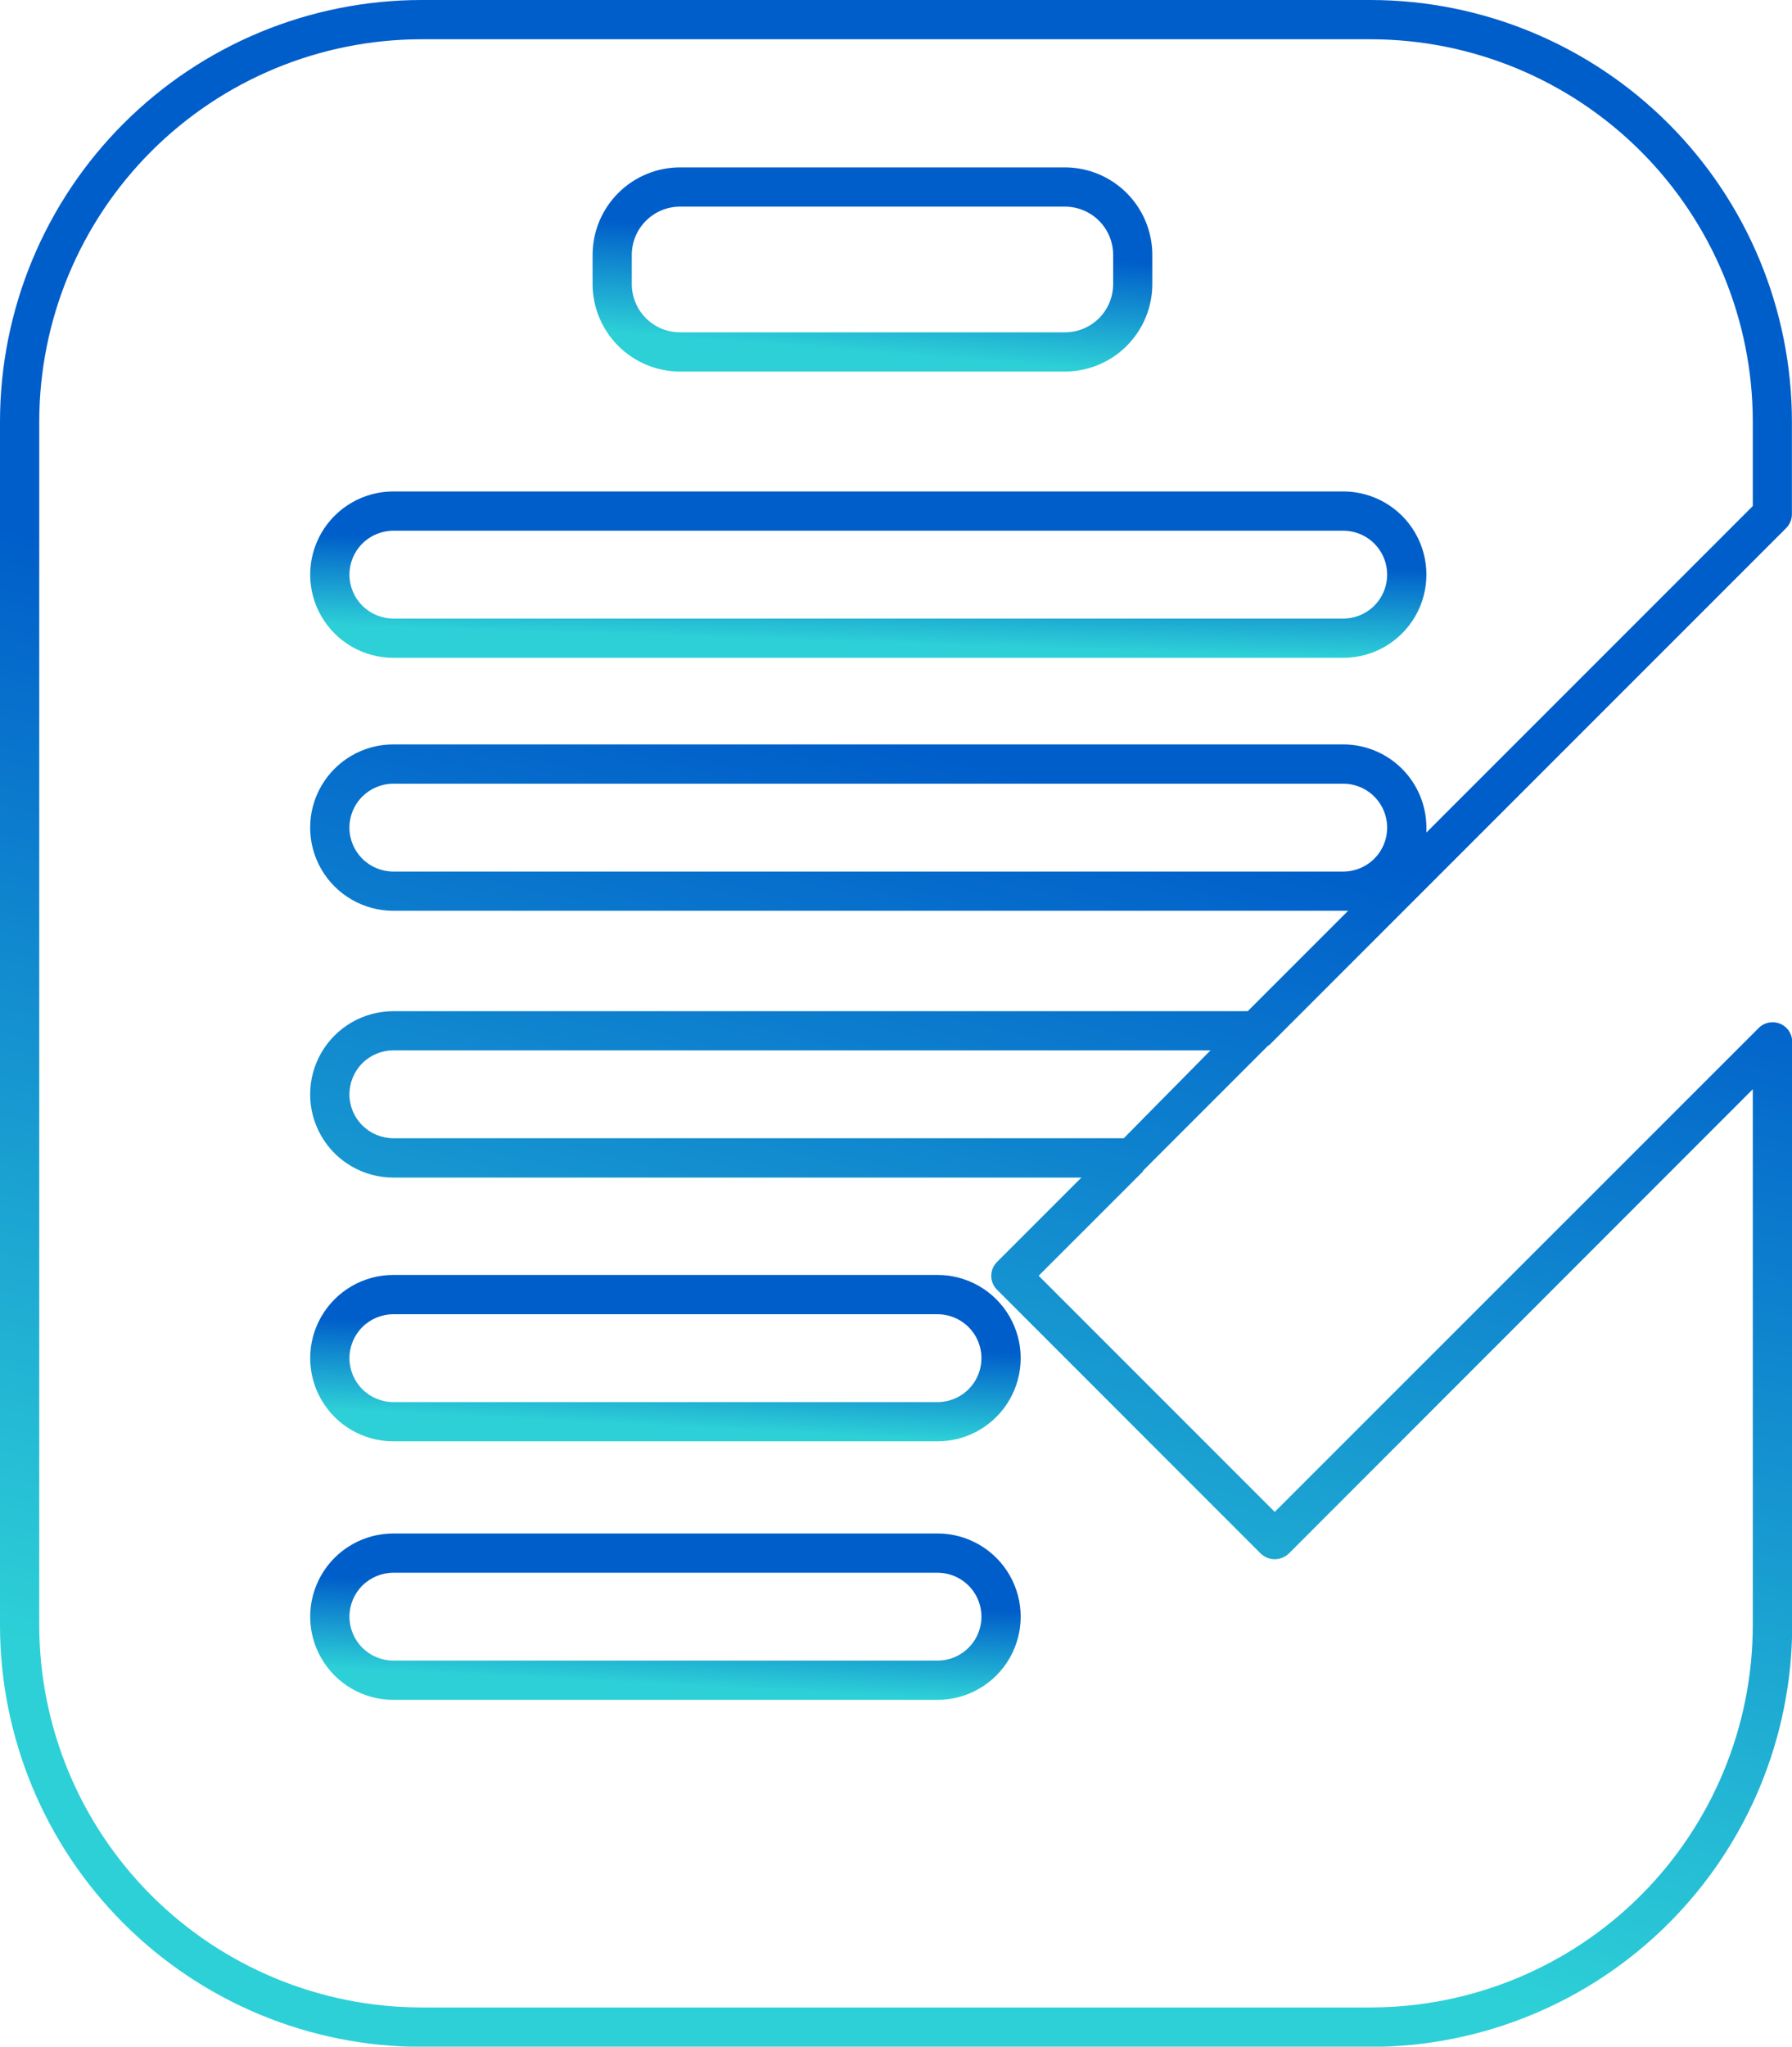
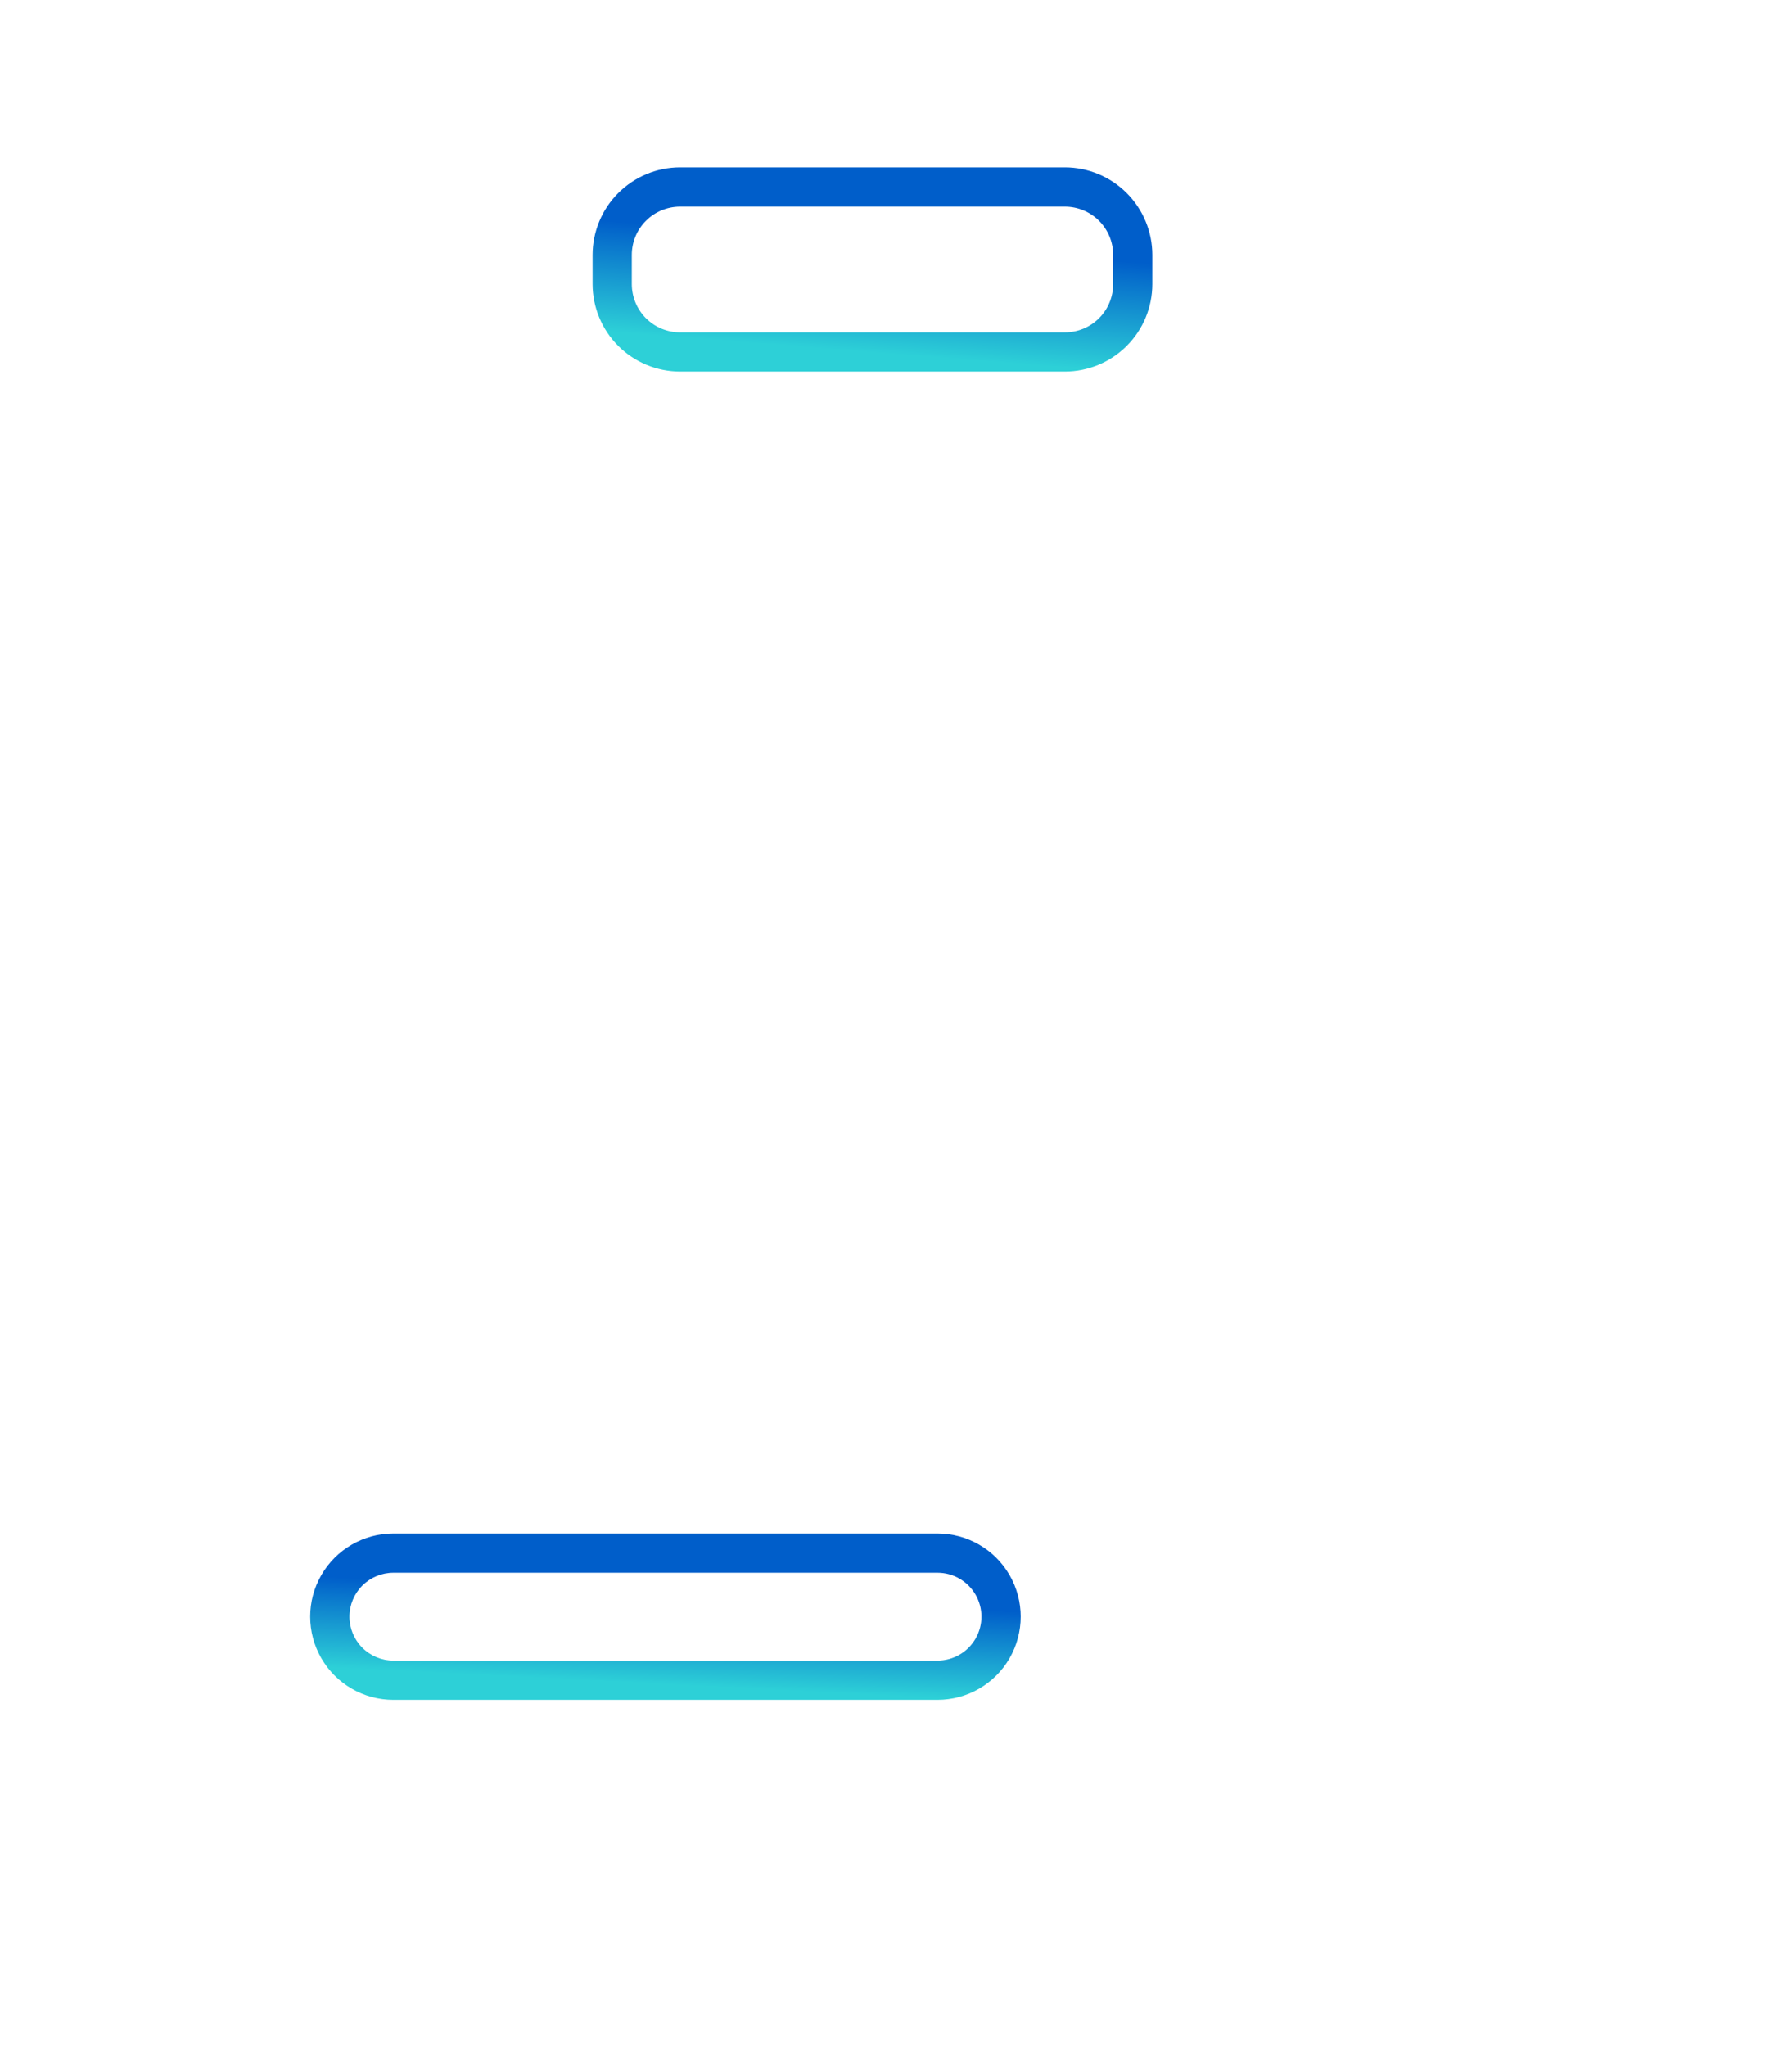
<svg xmlns="http://www.w3.org/2000/svg" id="func-ico02" width="43.374" height="49.525" viewBox="0 0 43.374 49.525">
  <defs>
    <linearGradient id="linear-gradient" x1="0.112" y1="0.28" x2="0" y2="0.799" gradientUnits="objectBoundingBox">
      <stop offset="0" stop-color="#005eca" />
      <stop offset="1" stop-color="#2dd0d7" />
    </linearGradient>
    <clipPath id="clip-path">
-       <path id="パス_9542" data-name="パス 9542" d="M8.458,26.479A1.064,1.064,0,0,1,9.52,25.416H29.3l-2.1,2.127H9.52a1.065,1.065,0,0,1-1.063-1.064m0-6.451A1.064,1.064,0,0,1,9.52,18.964H32.512a1.063,1.063,0,1,1,0,2.126H9.52a1.064,1.064,0,0,1-1.063-1.062M.95,39.33V10.2A9.258,9.258,0,0,1,10.2.95H33.179A9.257,9.257,0,0,1,42.425,10.2v2.045l-7.9,7.9c0-.04,0-.079,0-.118a2.015,2.015,0,0,0-2.013-2.014H9.52a2.013,2.013,0,1,0,0,4.026H32.512l.118,0-2.43,2.43H9.52a2.013,2.013,0,0,0,0,4.026H26.174l-2.042,2.042a.474.474,0,0,0,0,.672l6.386,6.387a.491.491,0,0,0,.673,0L42.425,26.357V39.33a9.257,9.257,0,0,1-9.246,9.246H10.2A9.258,9.258,0,0,1,.95,39.33M10.2,0A10.208,10.208,0,0,0,0,10.2V39.33a10.207,10.207,0,0,0,10.2,10.2H33.179a10.208,10.208,0,0,0,10.2-10.2V25.21a.475.475,0,0,0-.811-.335L30.854,36.585,25.14,30.87l2.517-2.516c.009-.009.009-.023.016-.031l3.015-3.015a.307.307,0,0,0,.045-.03l12.5-12.5a.48.48,0,0,0,.139-.336V10.2A10.208,10.208,0,0,0,33.179,0Z" fill="url(#linear-gradient)" />
-     </clipPath>
+       </clipPath>
    <clipPath id="clip-path-2">
-       <path id="パス_9543" data-name="パス 9543" d="M8.854,14.533A1.064,1.064,0,0,1,9.917,13.47H32.908a1.063,1.063,0,1,1,0,2.126H9.917a1.064,1.064,0,0,1-1.063-1.063M9.917,12.52a2.013,2.013,0,1,0,0,4.026H32.908a2.013,2.013,0,0,0,0-4.026Z" transform="translate(-7.904 -12.52)" fill="url(#linear-gradient)" />
-     </clipPath>
+       </clipPath>
    <clipPath id="clip-path-3">
-       <path id="パス_9544" data-name="パス 9544" d="M8.854,34.494a1.064,1.064,0,0,1,1.063-1.063H23.088a1.063,1.063,0,0,1,0,2.126H9.917a1.064,1.064,0,0,1-1.063-1.063M9.917,32.48a2.013,2.013,0,0,0,0,4.026H23.088a2.013,2.013,0,0,0,0-4.026Z" transform="translate(-7.904 -32.48)" fill="url(#linear-gradient)" />
-     </clipPath>
+       </clipPath>
    <clipPath id="clip-path-4">
      <path id="パス_9545" data-name="パス 9545" d="M16.049,7.089V6.382a1.169,1.169,0,0,1,1.167-1.168h9.315A1.168,1.168,0,0,1,27.7,6.382v.707a1.167,1.167,0,0,1-1.166,1.167H17.216a1.168,1.168,0,0,1-1.167-1.167m1.167-2.825A2.12,2.12,0,0,0,15.1,6.382v.707a2.119,2.119,0,0,0,2.117,2.116h9.315a2.118,2.118,0,0,0,2.116-2.116V6.382a2.119,2.119,0,0,0-2.116-2.118Z" transform="translate(-15.099 -4.264)" fill="url(#linear-gradient)" />
    </clipPath>
    <clipPath id="clip-path-5">
      <path id="パス_9546" data-name="パス 9546" d="M8.854,41.079a1.064,1.064,0,0,1,1.063-1.063H23.088a1.063,1.063,0,1,1,0,2.126H9.917a1.064,1.064,0,0,1-1.063-1.063m1.063-2.013a2.013,2.013,0,1,0,0,4.026H23.088a2.013,2.013,0,1,0,0-4.026Z" transform="translate(-7.904 -39.066)" fill="url(#linear-gradient)" />
    </clipPath>
  </defs>
  <g id="グループ_3679" data-name="グループ 3679">
    <g id="グループ_3678" data-name="グループ 3678" clip-path="url(#clip-path)">
      <rect id="長方形_2447" data-name="長方形 2447" width="43.374" height="49.526" transform="translate(0 0)" fill="url(#linear-gradient)" />
    </g>
  </g>
  <g id="グループ_3681" data-name="グループ 3681" transform="translate(7.508 11.892)">
    <g id="グループ_3680" data-name="グループ 3680" clip-path="url(#clip-path-2)">
-       <rect id="長方形_2448" data-name="長方形 2448" width="27.017" height="4.026" transform="translate(0 0)" fill="url(#linear-gradient)" />
-     </g>
+       </g>
  </g>
  <g id="グループ_3683" data-name="グループ 3683" transform="translate(7.508 30.851)">
    <g id="グループ_3682" data-name="グループ 3682" clip-path="url(#clip-path-3)">
      <rect id="長方形_2449" data-name="長方形 2449" width="17.197" height="4.026" transform="translate(0 0)" fill="url(#linear-gradient)" />
    </g>
  </g>
  <g id="グループ_3685" data-name="グループ 3685" transform="translate(14.342 4.05)">
    <g id="グループ_3684" data-name="グループ 3684" clip-path="url(#clip-path-4)">
      <rect id="長方形_2450" data-name="長方形 2450" width="13.549" height="4.941" transform="translate(0 0)" fill="url(#linear-gradient)" />
    </g>
  </g>
  <g id="グループ_3687" data-name="グループ 3687" transform="translate(7.508 37.107)">
    <g id="グループ_3686" data-name="グループ 3686" clip-path="url(#clip-path-5)">
      <rect id="長方形_2451" data-name="長方形 2451" width="17.197" height="4.026" transform="translate(0 0)" fill="url(#linear-gradient)" />
    </g>
  </g>
</svg>